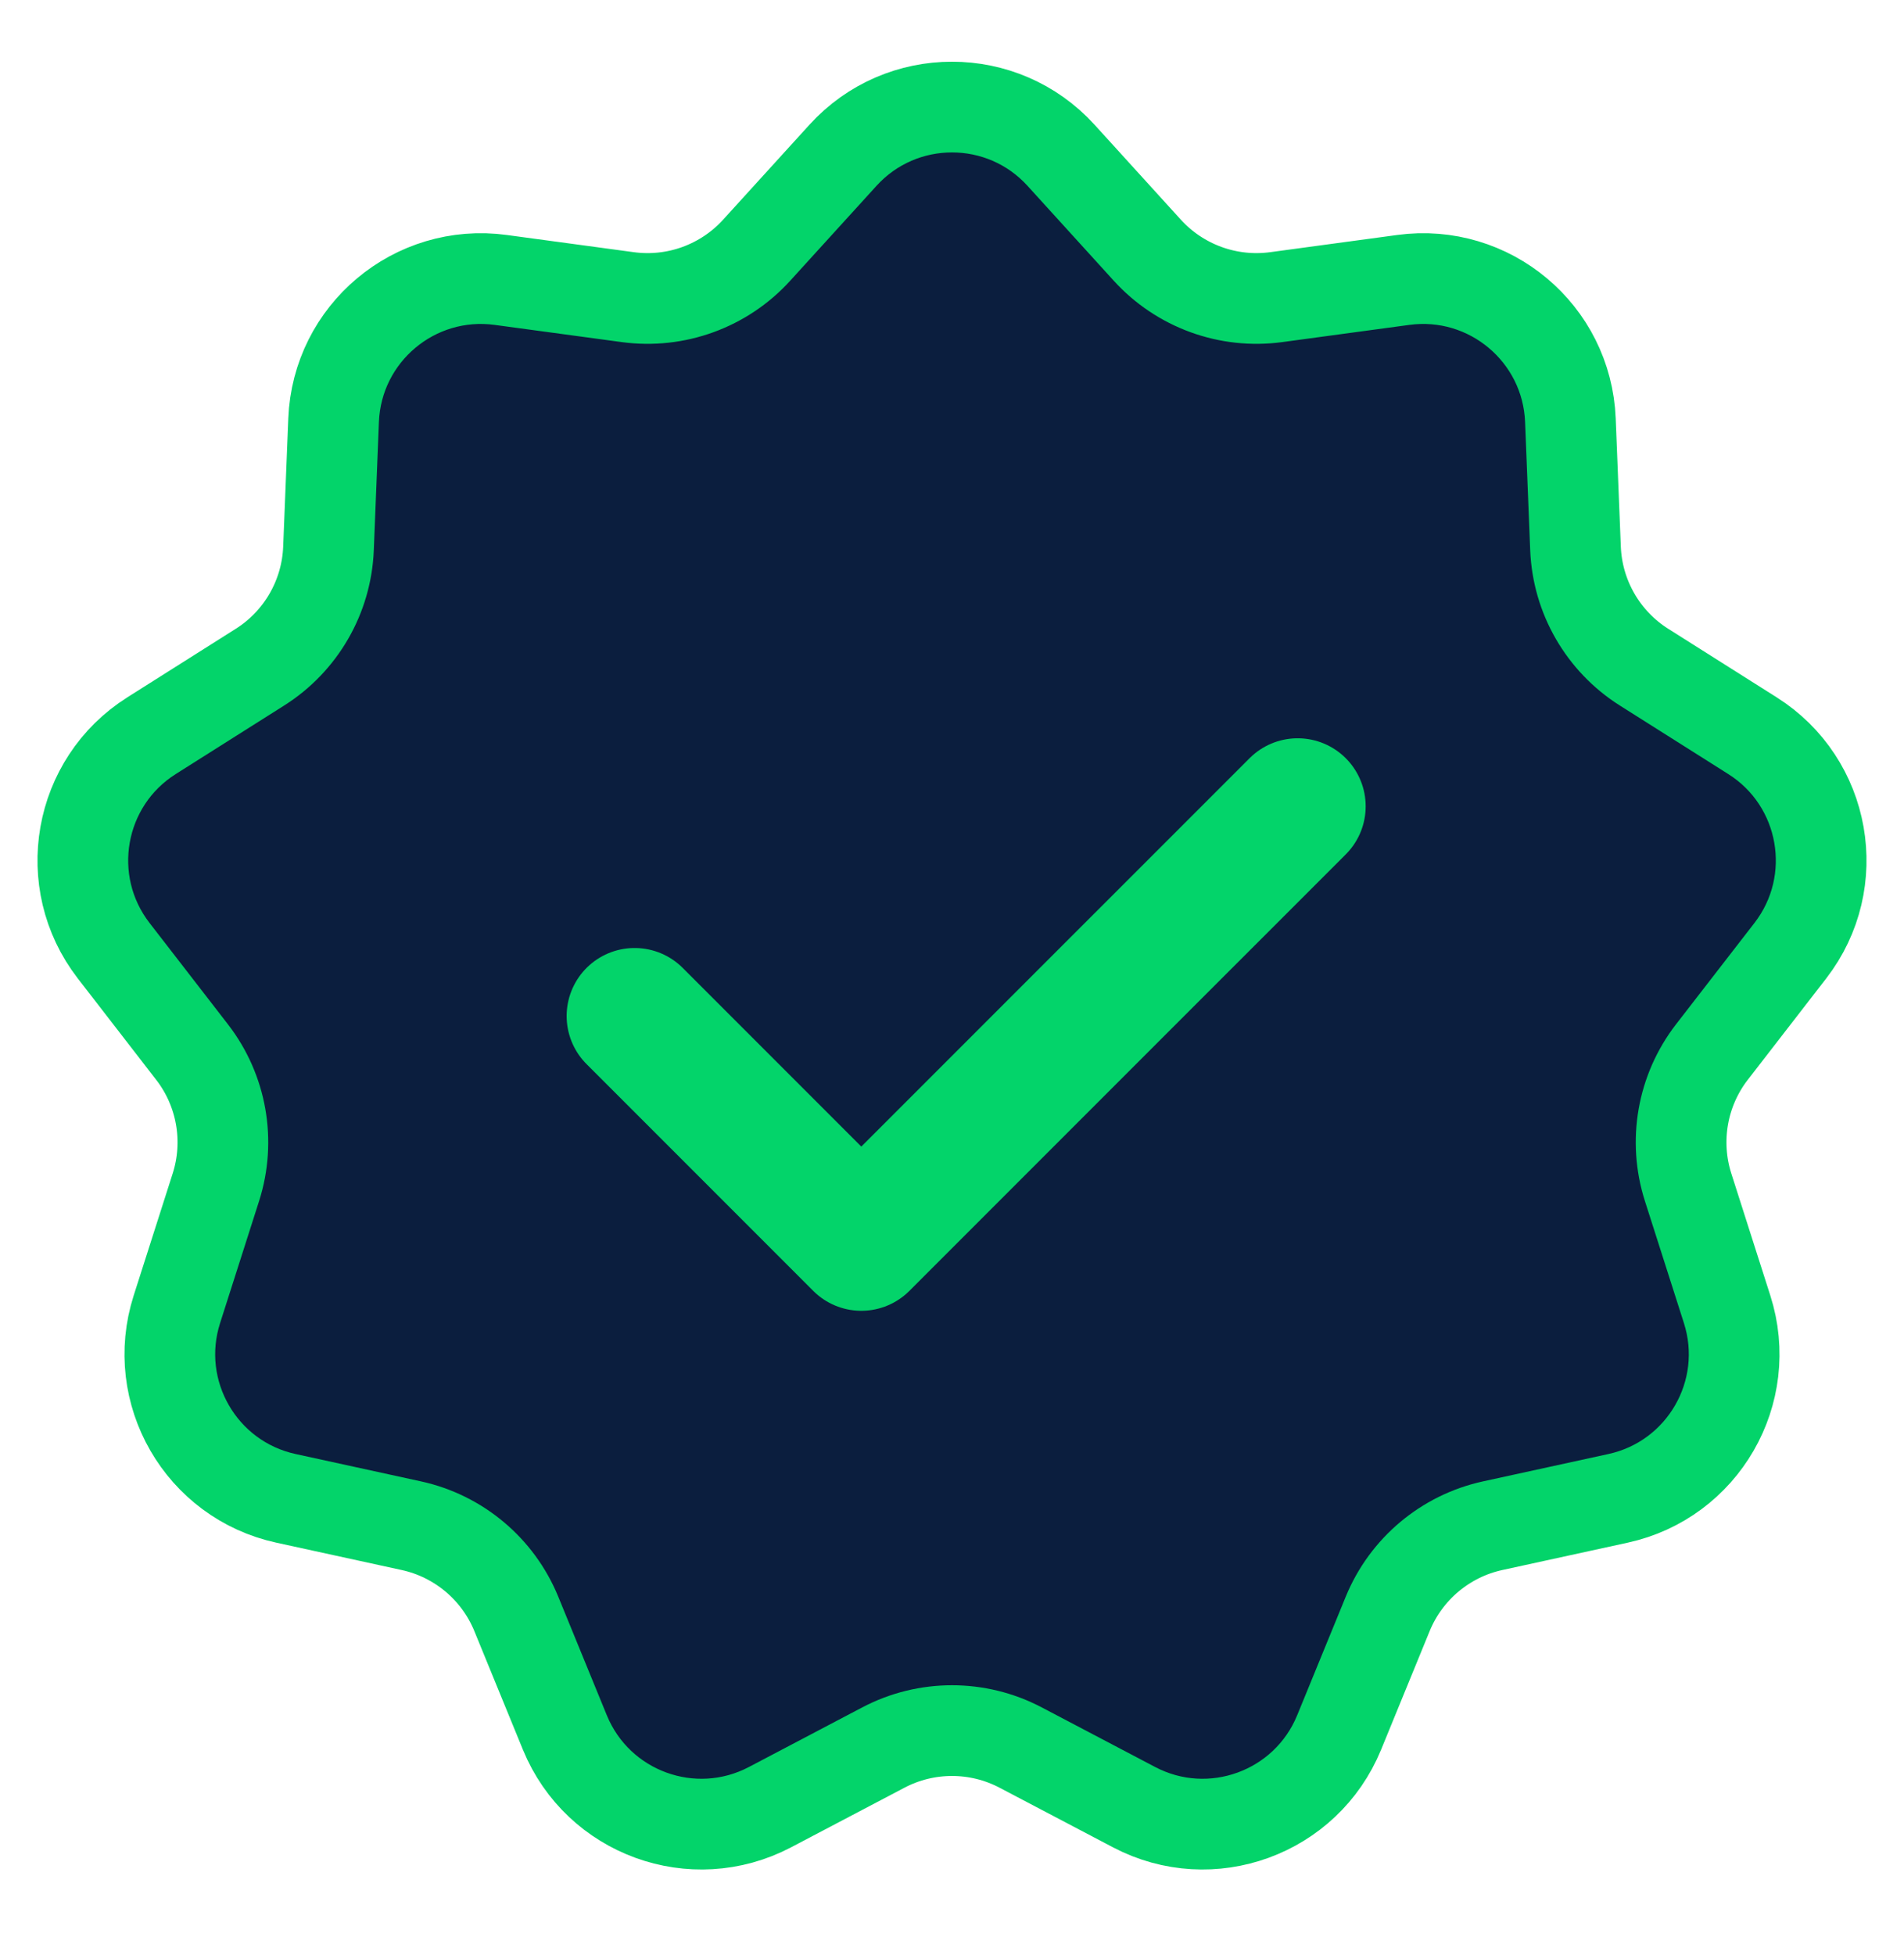
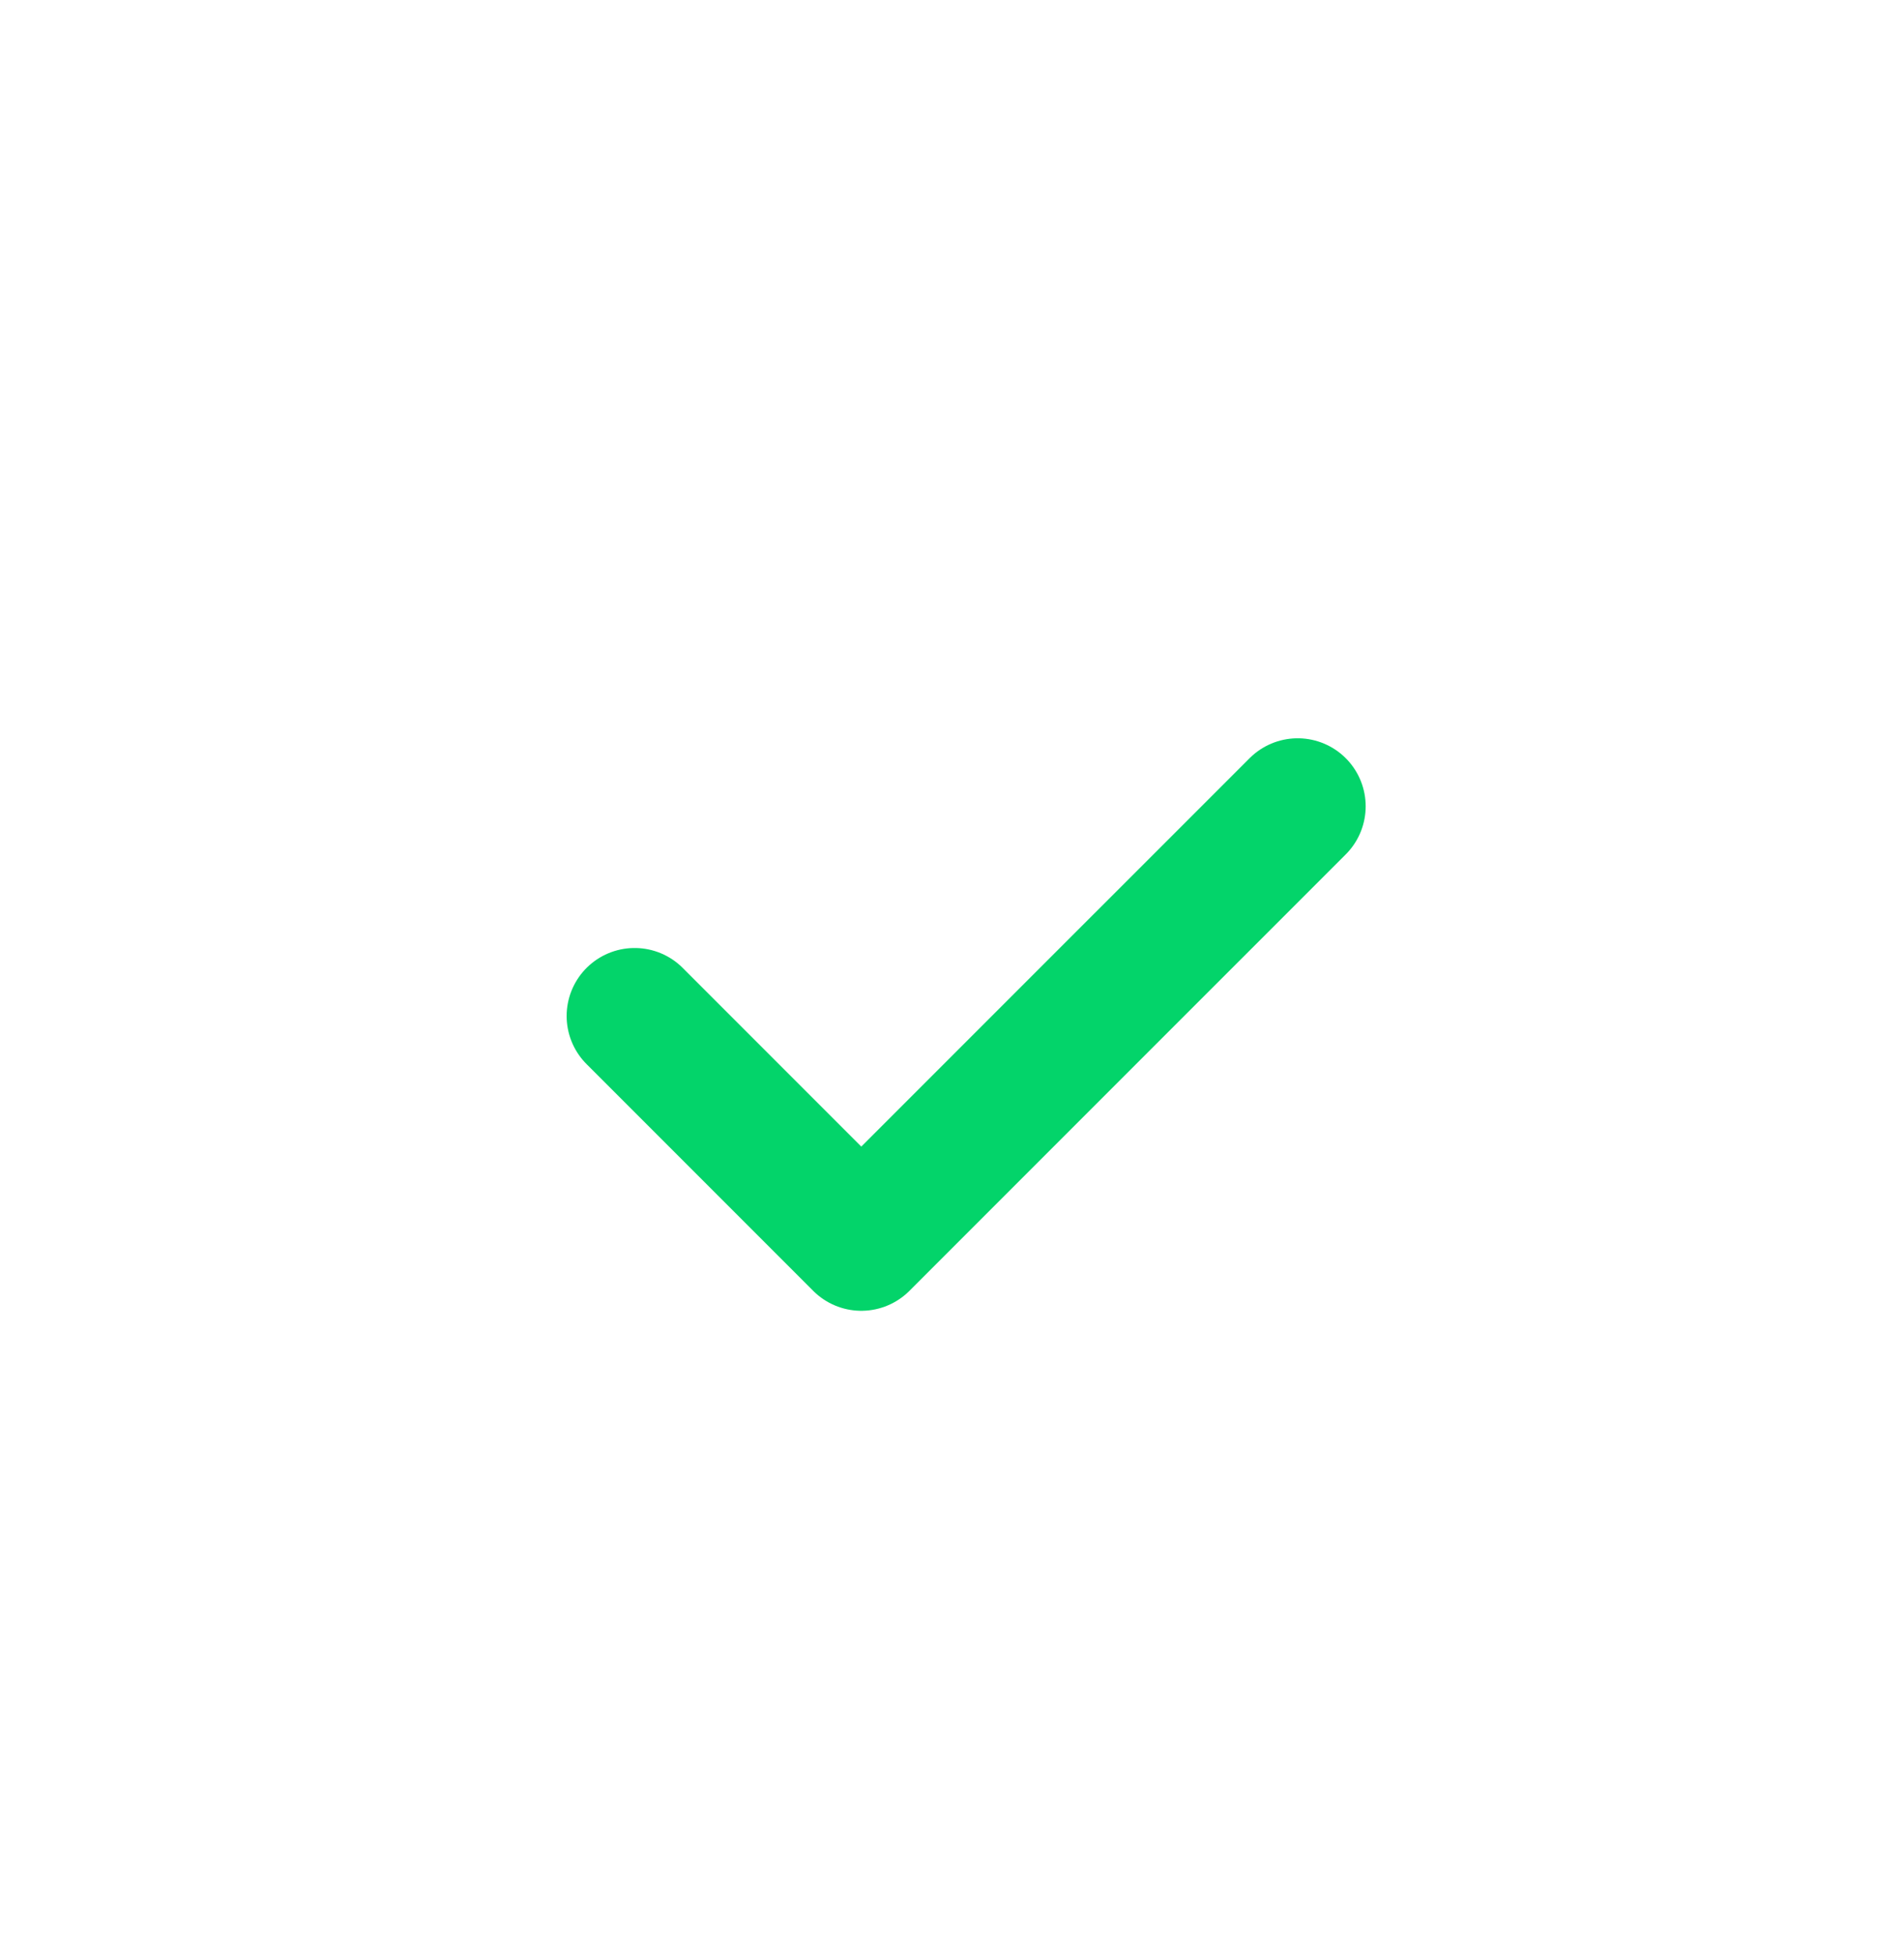
<svg xmlns="http://www.w3.org/2000/svg" width="38" height="39" viewBox="0 0 38 39" fill="none">
-   <path d="M16.823 3.099C17.99 1.815 20.01 1.815 21.177 3.099L22.898 4.992C23.55 5.708 24.512 6.058 25.471 5.928L28.006 5.585C29.726 5.352 31.273 6.65 31.342 8.384L31.444 10.94C31.482 11.907 31.994 12.794 32.813 13.311L34.975 14.677C36.443 15.604 36.793 17.593 35.732 18.966L34.166 20.989C33.574 21.755 33.397 22.763 33.691 23.685L34.47 26.122C34.998 27.775 33.988 29.524 32.292 29.893L29.793 30.438C28.847 30.644 28.063 31.302 27.696 32.197L26.726 34.565C26.067 36.17 24.17 36.861 22.634 36.054L20.369 34.864C19.512 34.414 18.488 34.414 17.631 34.864L15.367 36.054C13.83 36.861 11.933 36.17 11.274 34.565L10.304 32.197C9.937 31.302 9.153 30.644 8.207 30.438L5.708 29.893C4.012 29.524 3.002 27.775 3.53 26.122L4.309 23.685C4.603 22.763 4.426 21.755 3.833 20.989L2.268 18.966C1.207 17.593 1.557 15.604 3.025 14.677L5.187 13.311C6.006 12.794 6.518 11.907 6.556 10.94L6.658 8.384C6.727 6.65 8.274 5.352 9.994 5.585L12.529 5.928C13.488 6.058 14.45 5.708 15.101 4.992L16.823 3.099Z" fill="#0B1E3E" stroke="#03D46A" stroke-width="1.81" />
  <path d="M12.666 20.27L17.19 24.794L22.166 19.818L24.655 17.33L25.899 16.086" stroke="#03D46A" stroke-width="2.714" stroke-linecap="round" stroke-linejoin="round" />
</svg>